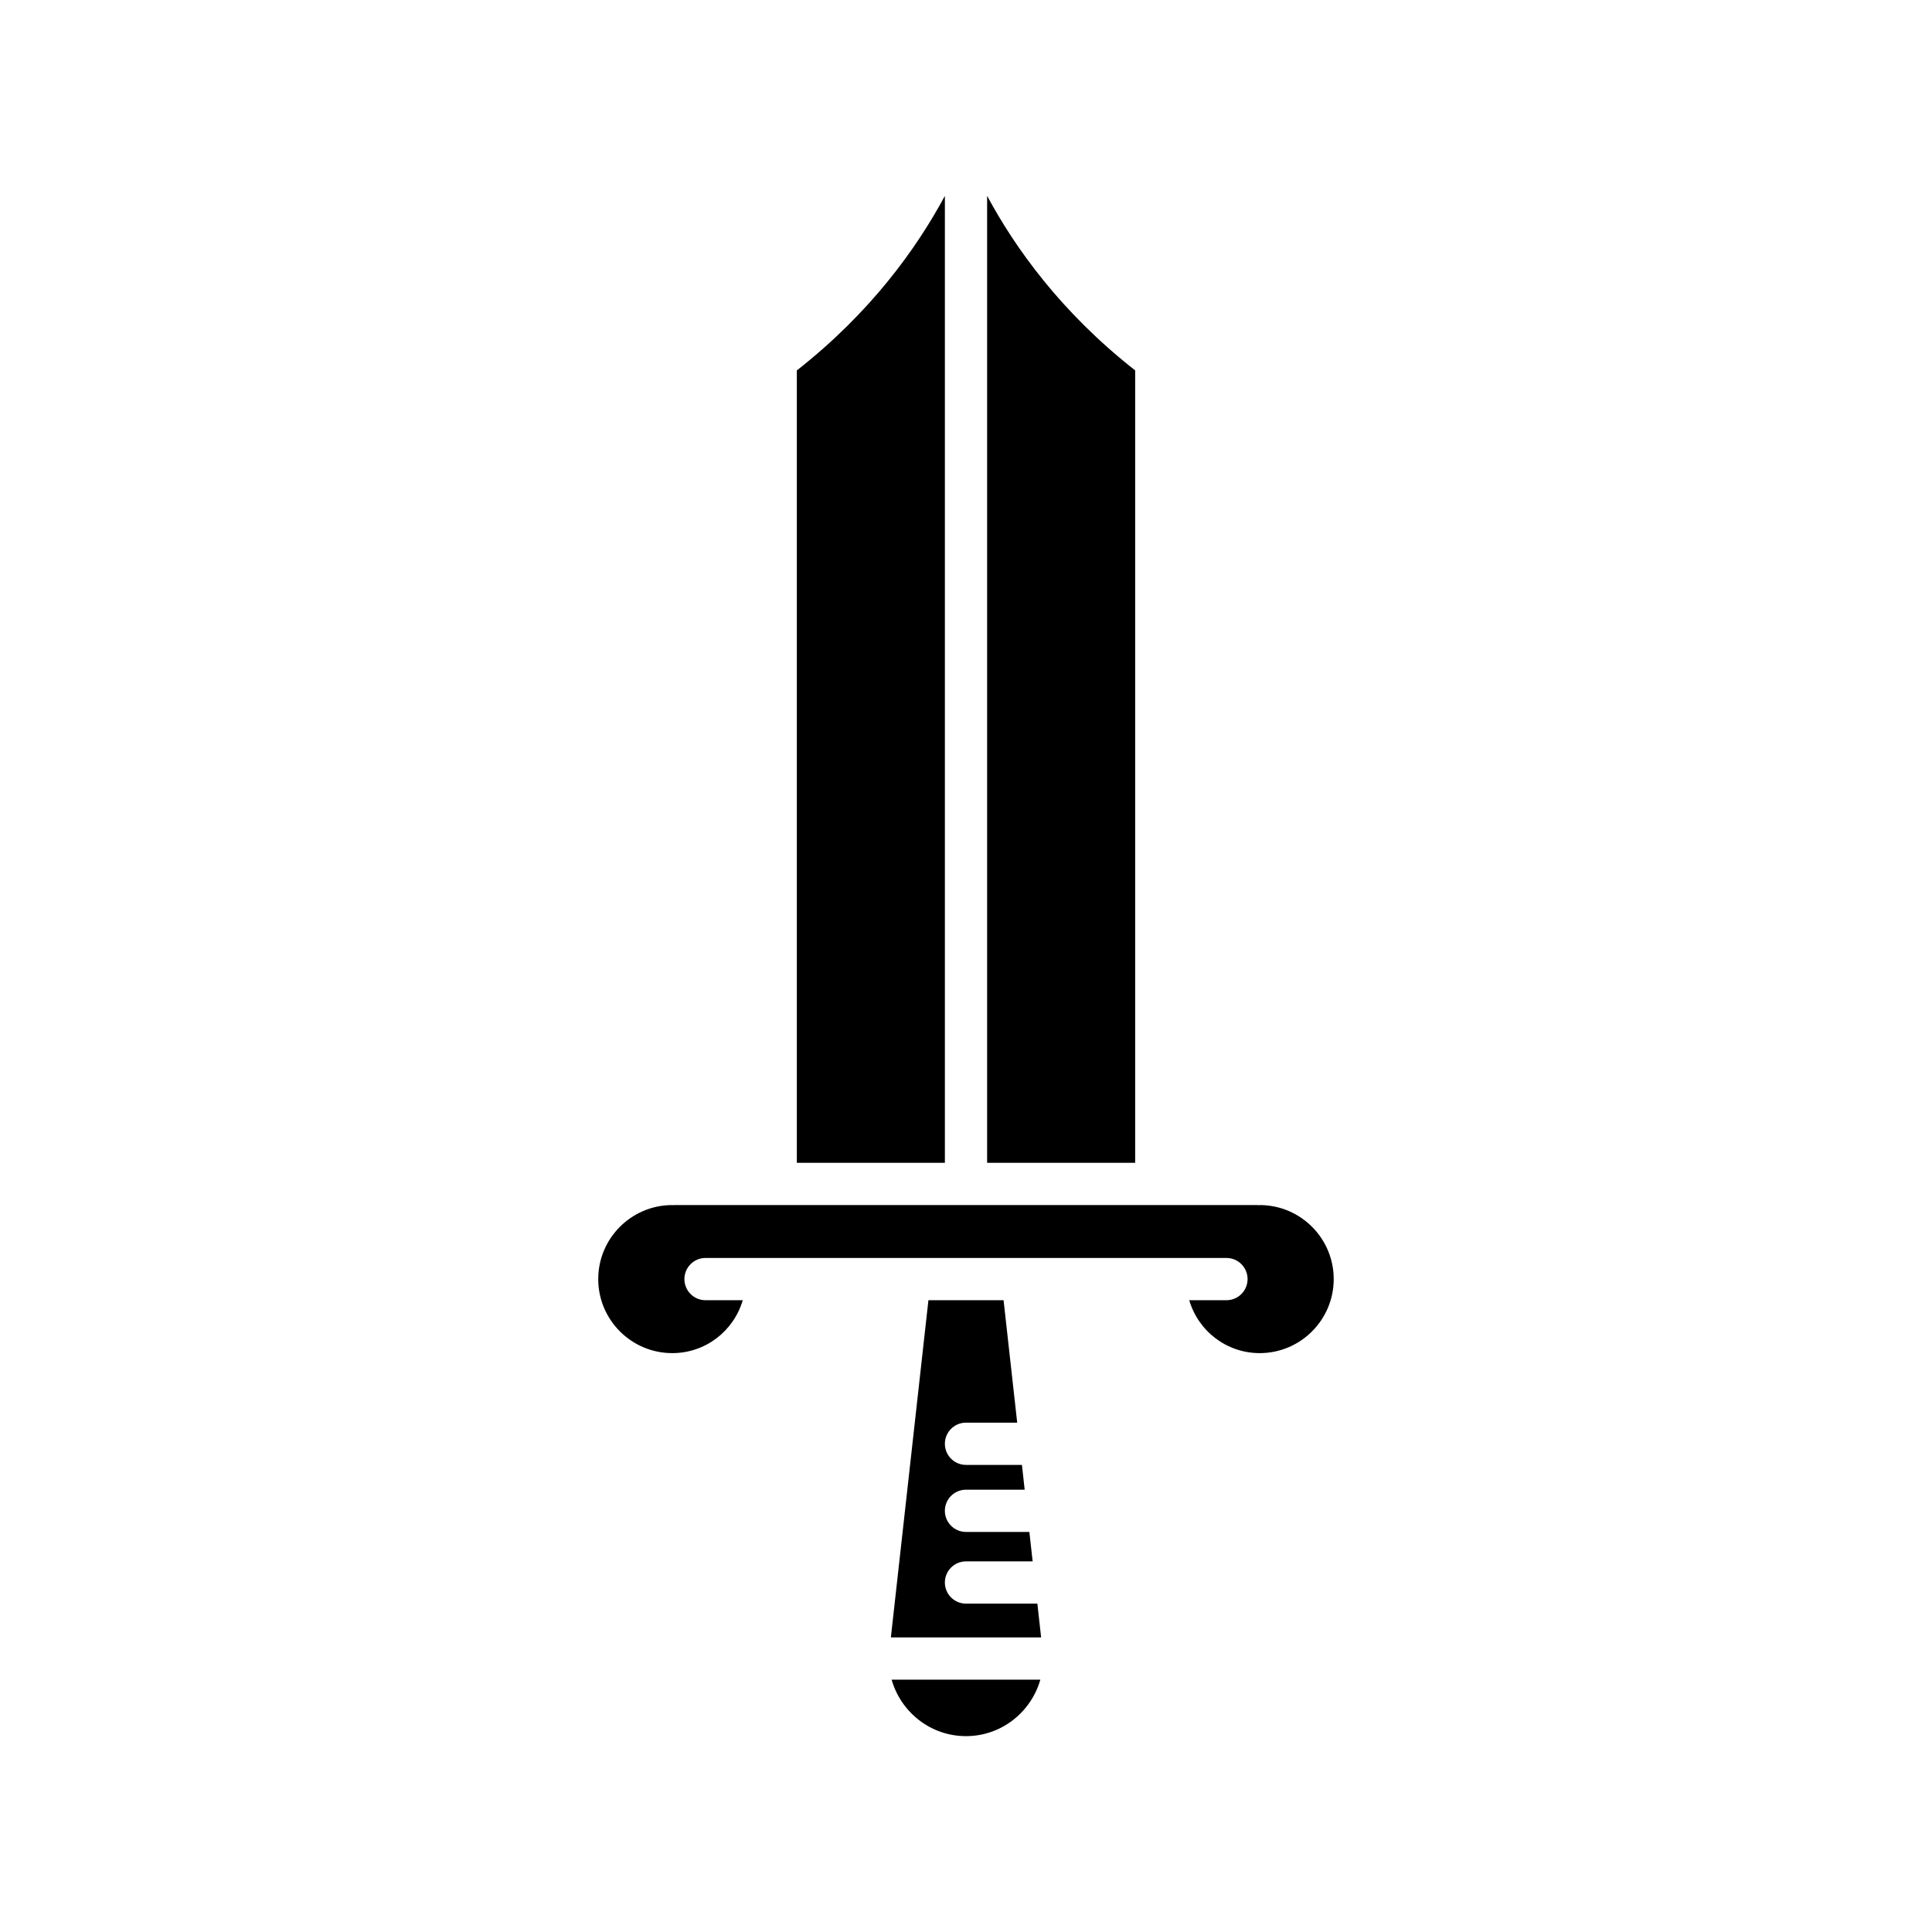
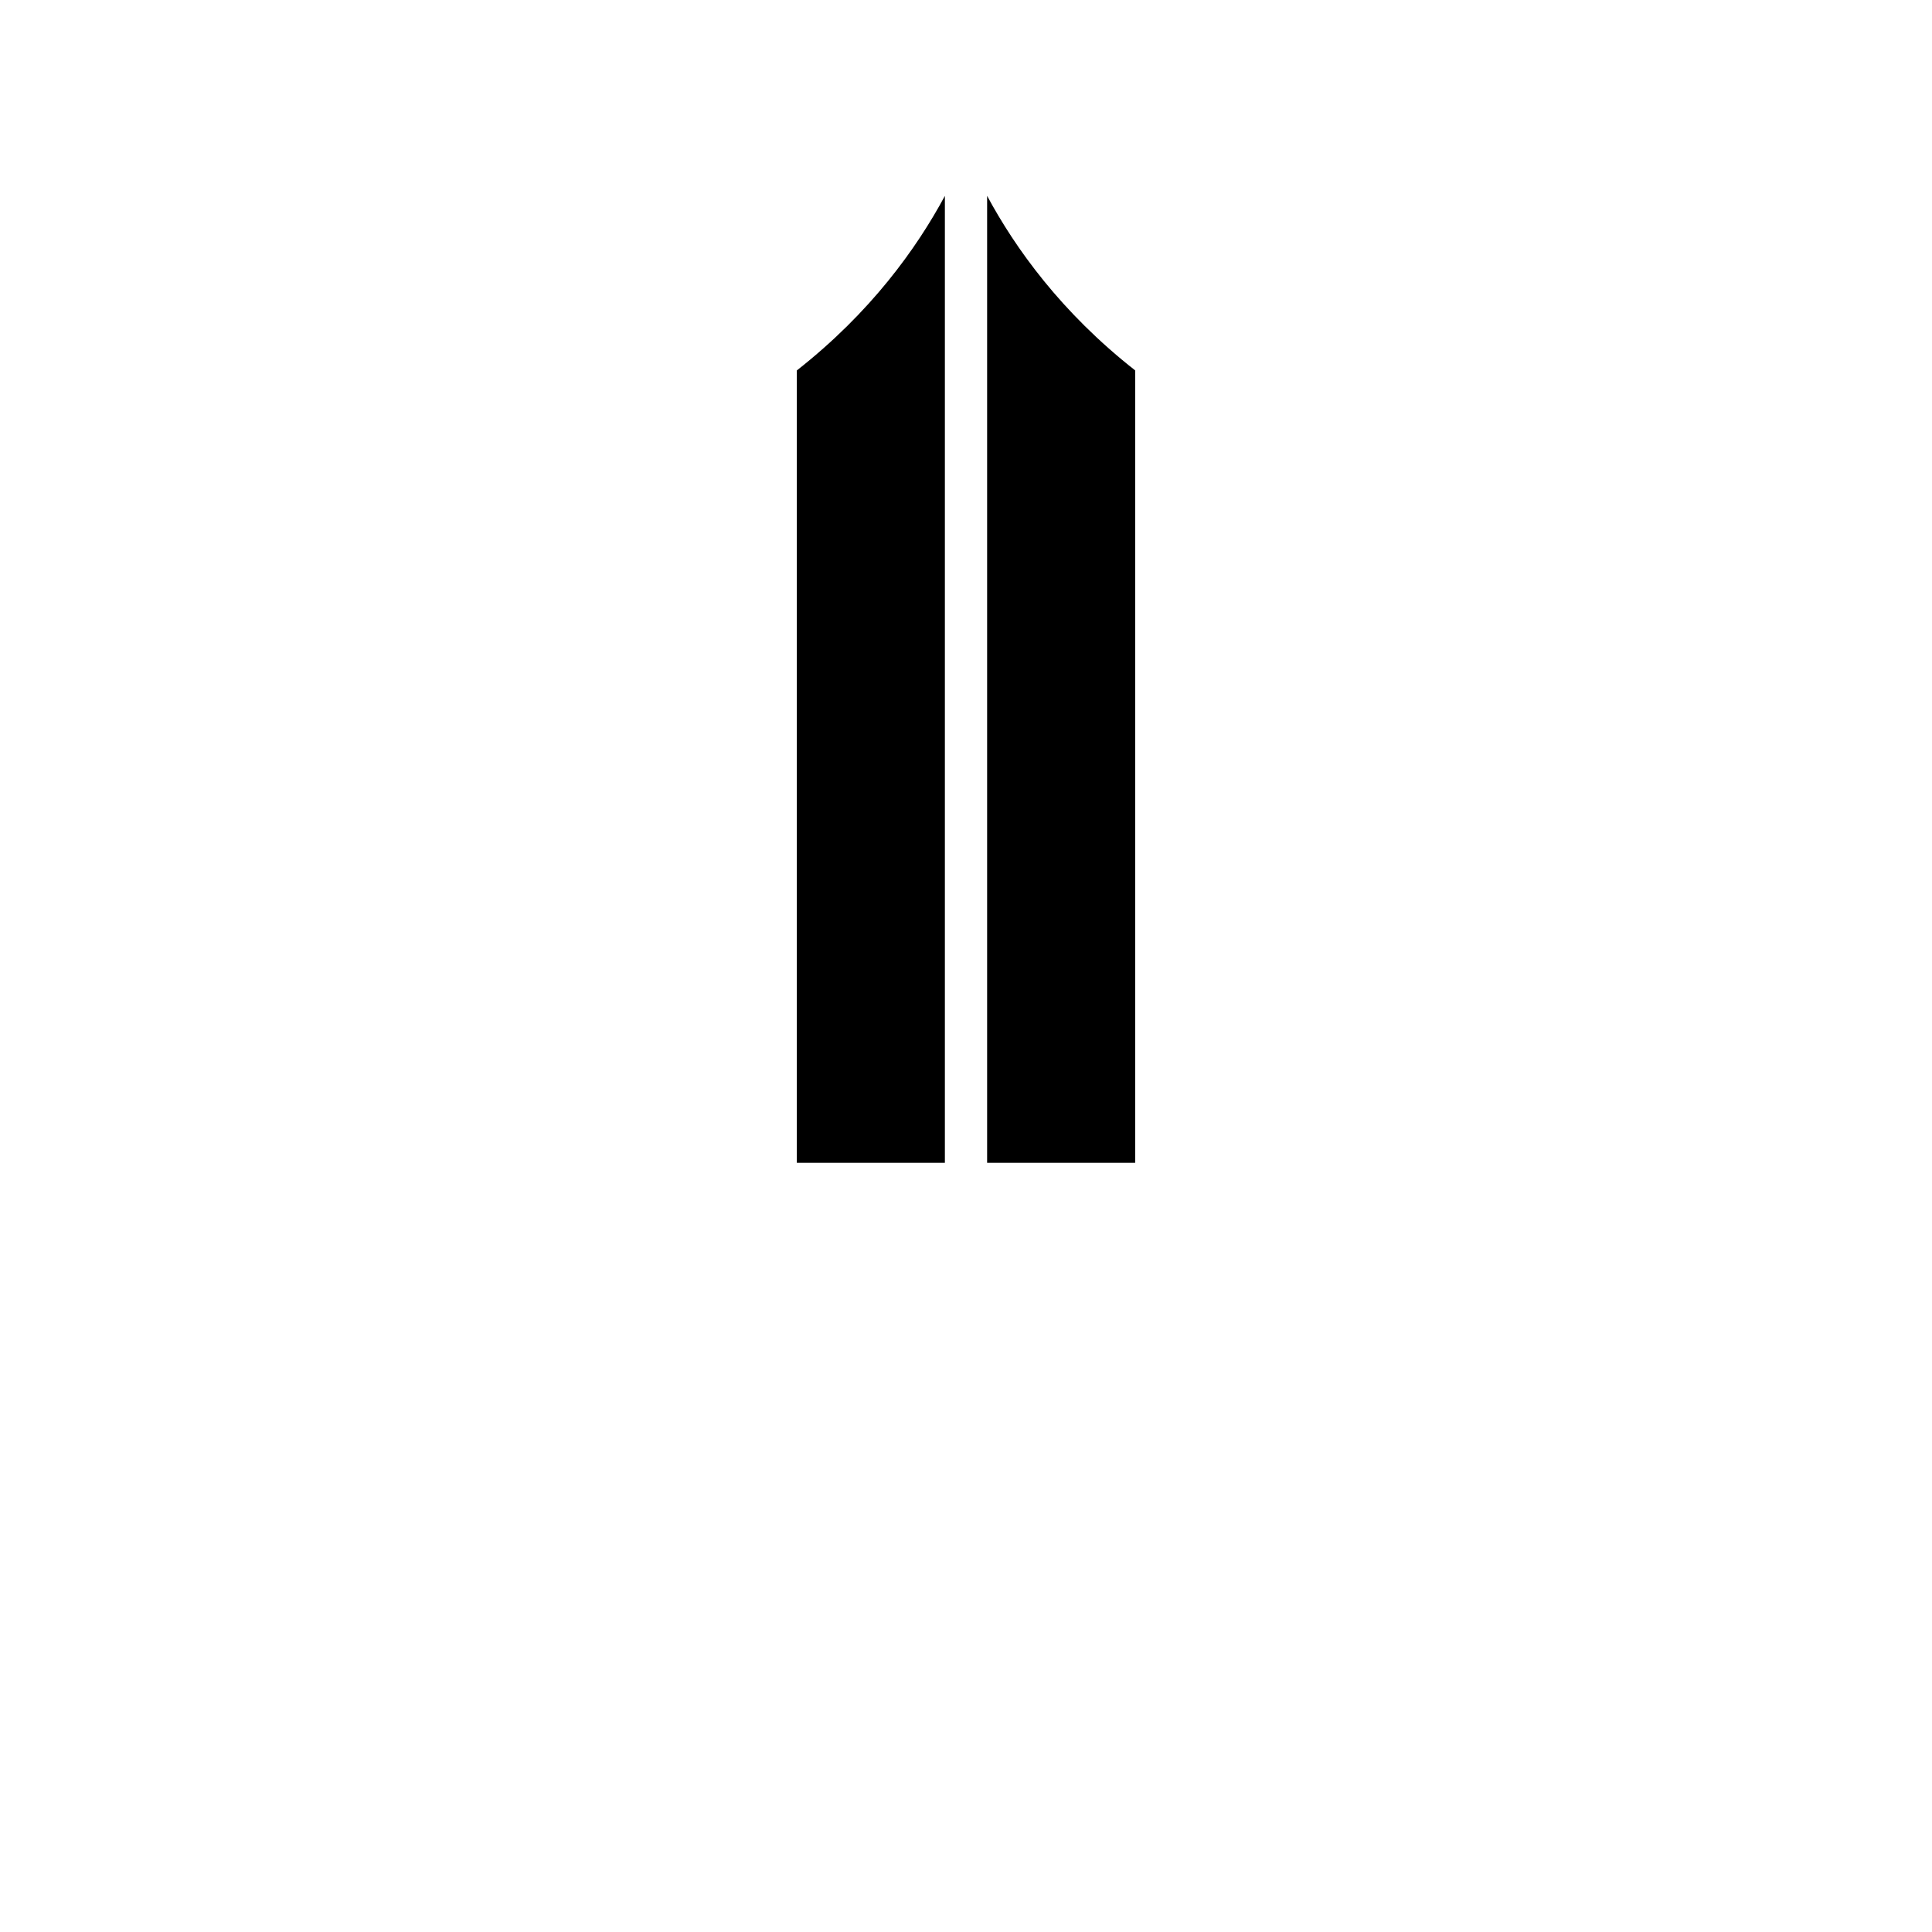
<svg xmlns="http://www.w3.org/2000/svg" fill="#000000" width="800px" height="800px" version="1.1" viewBox="144 144 512 512">
  <g>
-     <path d="m419.7 589.13h-39.41c2.457 8.609 10.312 14.965 19.703 14.965s17.25-6.359 19.707-14.965z" />
-     <path d="m400 521.02h13.57l-3.613-32.449h-19.914l-9.953 89.363h39.82l-0.996-8.957h-18.914c-3.094 0-5.598-2.508-5.598-5.598s2.504-5.598 5.598-5.598h17.664l-0.871-7.805-16.793 0.004c-3.094 0-5.598-2.508-5.598-5.598s2.504-5.598 5.598-5.598h15.551l-0.73-6.566-14.82-0.004c-3.094 0-5.598-2.508-5.598-5.598 0-3.09 2.5-5.598 5.598-5.598z" />
    <path d="m444.83 242.16c-19.594-15.375-31.758-32.352-39.234-46.258v256.25h39.234z" />
    <path d="m355.17 242.16v210h39.234v-256.25c-7.481 13.906-19.645 30.883-39.234 46.258z" />
-     <path d="m322.16 502.59c8.777 0 16.266-5.824 18.68-14.02h-9.867c-3.094 0-5.598-2.508-5.598-5.598s2.504-5.598 5.598-5.598h138.05c3.094 0 5.598 2.508 5.598 5.598s-2.504 5.598-5.598 5.598h-9.863c2.414 8.195 9.902 14.02 18.676 14.02 10.812 0 19.613-8.801 19.613-19.617 0-10.746-8.68-19.496-19.395-19.617-0.312 0.027-0.574 0.023-0.887 0h-154.35c-0.312 0.023-0.57 0.031-0.887 0-10.715 0.121-19.391 8.875-19.391 19.617 0 10.816 8.801 19.617 19.617 19.617z" />
  </g>
</svg>